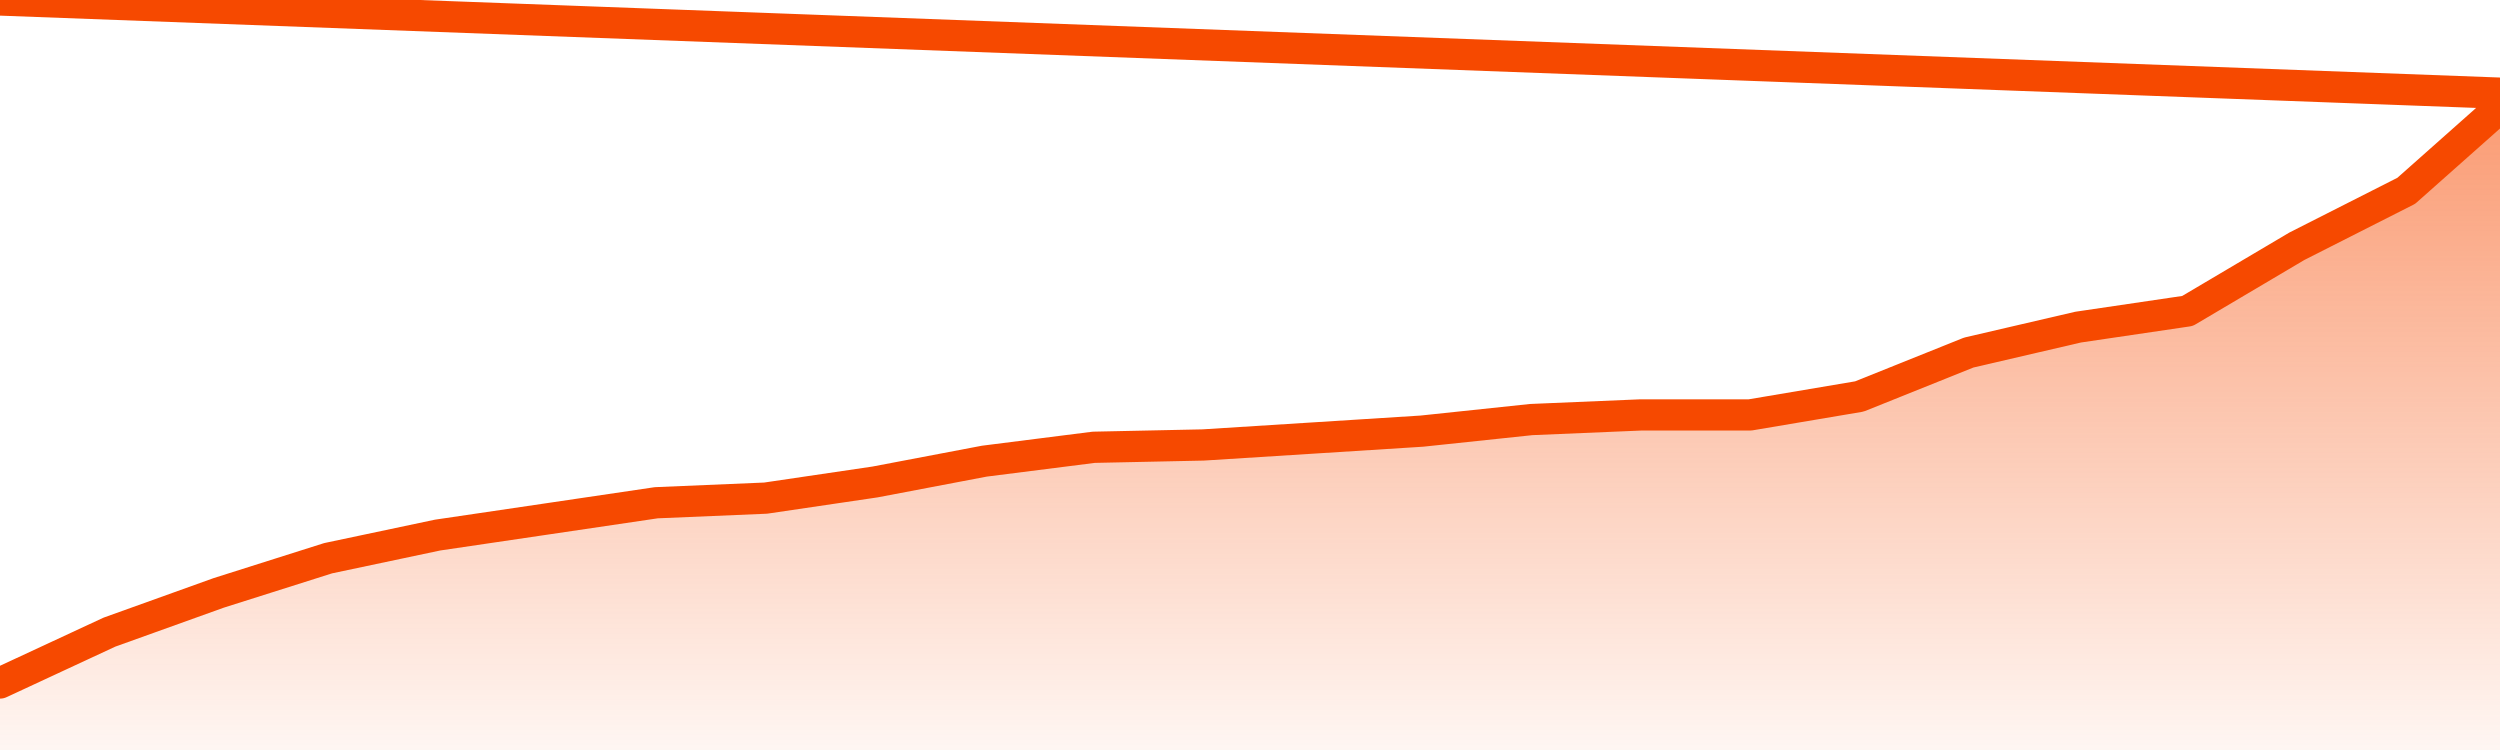
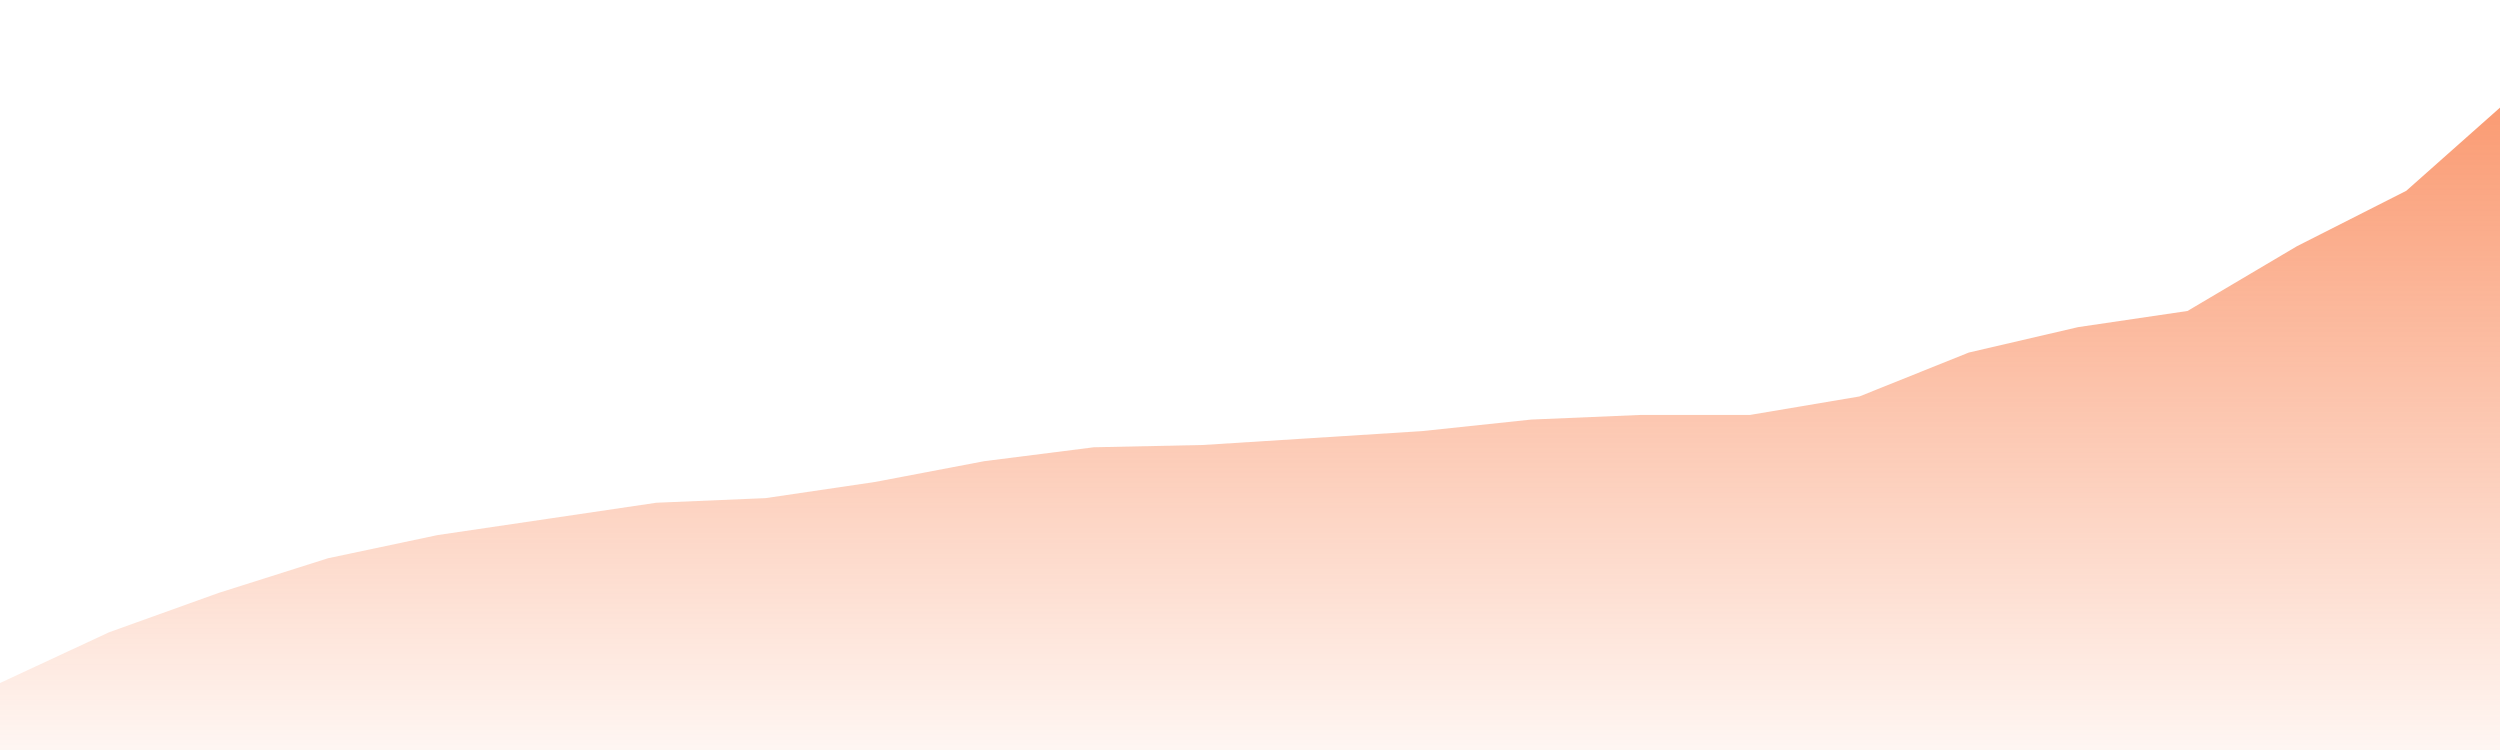
<svg xmlns="http://www.w3.org/2000/svg" version="1.1" width="80" height="24" viewBox="0 0 80 24">
  <defs>
    <linearGradient x1=".5" x2=".5" y2="1" id="gradient">
      <stop offset="0" stop-color="#F64900" />
      <stop offset="1" stop-color="#f64900" stop-opacity="0" />
    </linearGradient>
  </defs>
  <path fill="url(#gradient)" fill-opacity="0.56" stroke="none" d="M 0,26 0.0,21.856 3.5,20.229 7.0,18.972 10.5,17.863 14.0,17.123 17.5,16.606 21.0,16.088 24.5,15.94 28.0,15.423 31.5,14.757 35.0,14.313 38.5,14.239 42.0,14.018 45.5,13.796 49.0,13.426 52.5,13.278 56.0,13.278 59.5,12.687 63.0,11.282 66.5,10.468 70.0,9.951 73.5,7.88 77.0,6.106 80.5,3.0 82,26 Z" />
-   <path fill="none" stroke="#F64900" stroke-width="1" stroke-linejoin="round" stroke-linecap="round" d="M 0.0,21.856 3.5,20.229 7.0,18.972 10.5,17.863 14.0,17.123 17.5,16.606 21.0,16.088 24.5,15.94 28.0,15.423 31.5,14.757 35.0,14.313 38.5,14.239 42.0,14.018 45.5,13.796 49.0,13.426 52.5,13.278 56.0,13.278 59.5,12.687 63.0,11.282 66.5,10.468 70.0,9.951 73.5,7.88 77.0,6.106 80.5,3.0.join(' ') }" />
</svg>